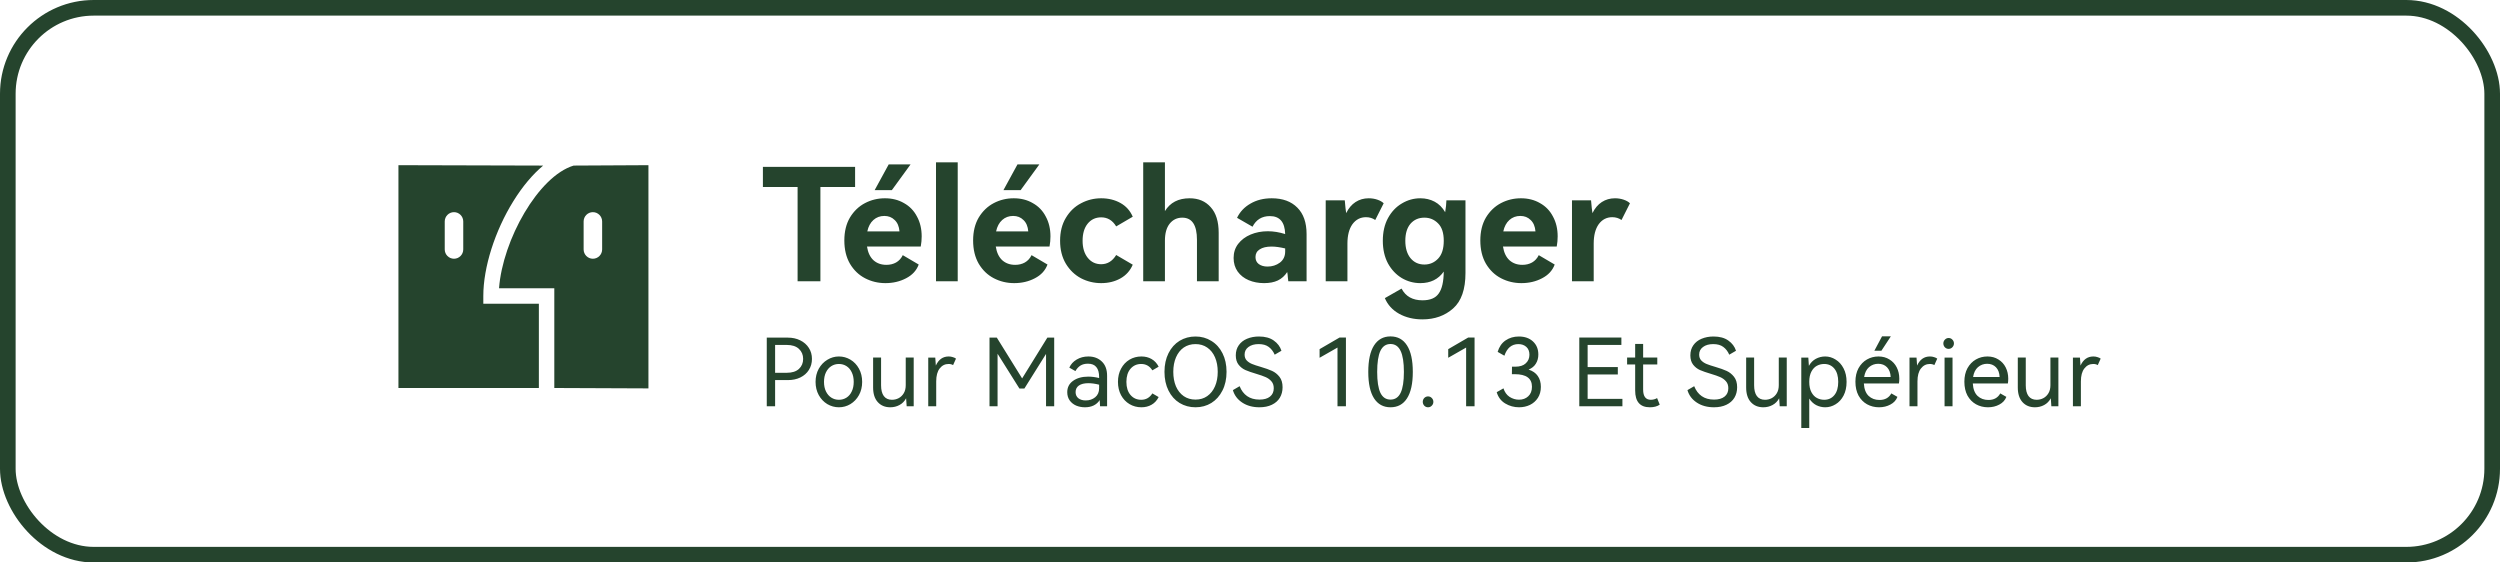
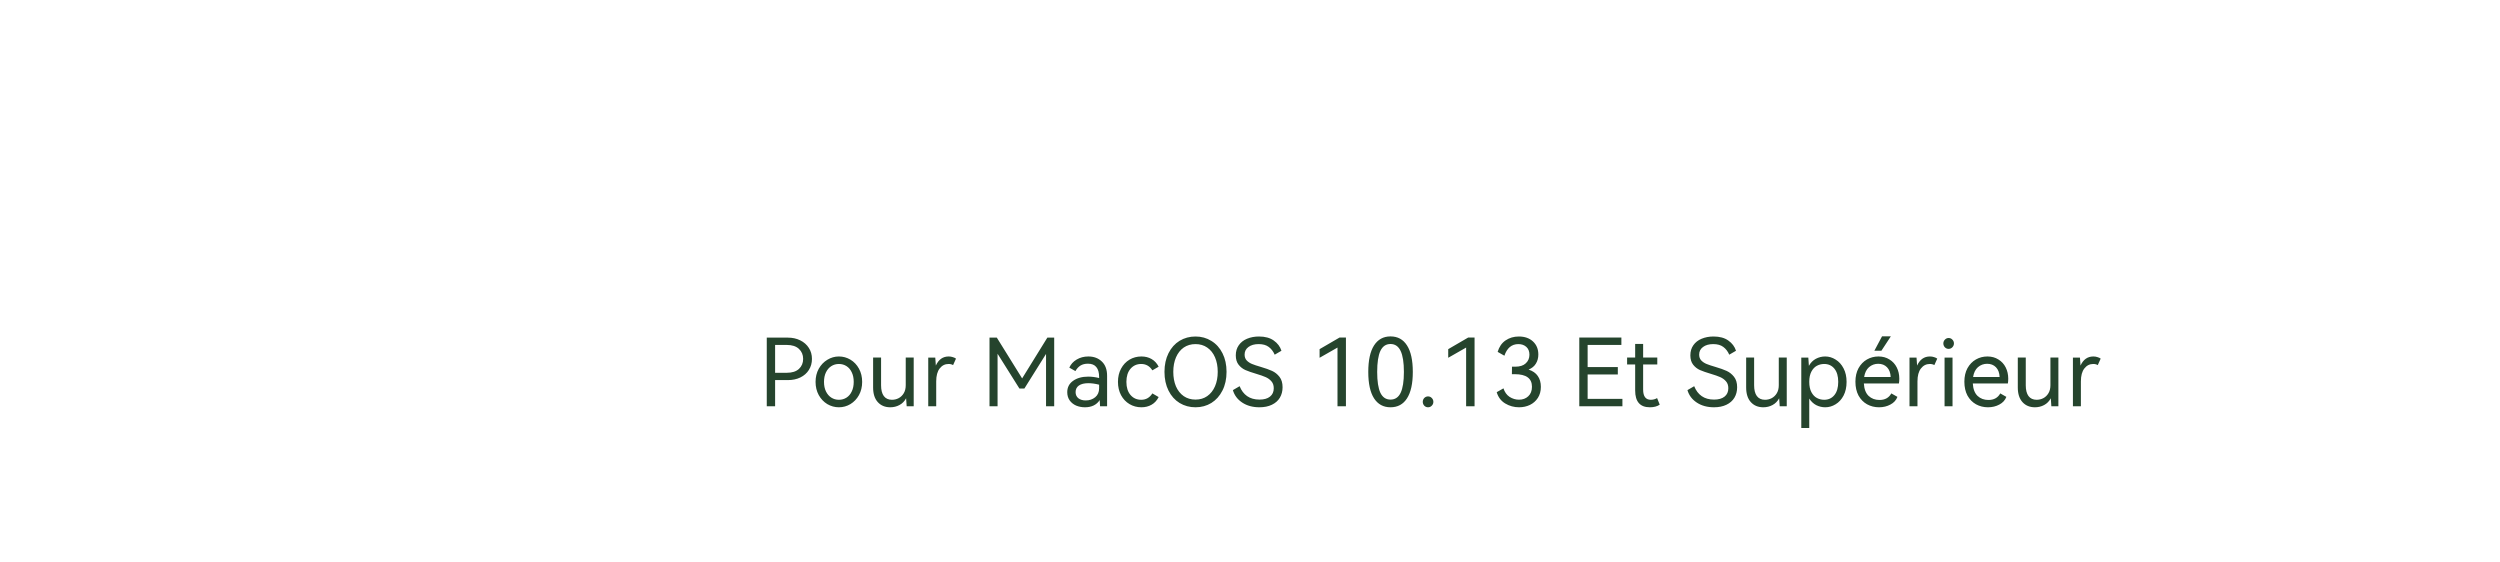
<svg xmlns="http://www.w3.org/2000/svg" width="320" height="72" viewBox="0 0 320 72" fill="none">
-   <rect x="1" y="1" width="318" height="70" rx="11" stroke="#25442D" stroke-width="2" />
-   <path fill-rule="evenodd" clip-rule="evenodd" d="M61.864 37.888C61.864 34.218 63.341 29.562 65.718 25.735C66.891 23.848 68.183 22.316 69.525 21.194L51 21.143V45.688V49.663H68.975V38.882H61.864V37.888ZM59.296 31.926C59.296 32.584 58.766 33.118 58.111 33.118C57.457 33.118 56.926 32.584 56.926 31.926V28.348C56.926 27.69 57.457 27.156 58.111 27.156C58.766 27.156 59.296 27.69 59.296 28.348V31.926ZM83 21.143L73.426 21.194C68.906 22.558 64.339 30.714 63.877 36.894H70.951V49.663L83 49.714V21.143ZM77.074 31.926C77.074 32.584 76.543 33.118 75.889 33.118C75.234 33.118 74.704 32.584 74.704 31.926V28.348C74.704 27.69 75.234 27.156 75.889 27.156C76.543 27.156 77.074 27.69 77.074 28.348V31.926Z" fill="#25442D" />
-   <path d="M97.652 21.36H109.452V23.94H105.012V36H102.092V23.94H97.652V21.36ZM111.955 24.34L113.755 21.04H116.555L114.155 24.34H111.955ZM113.275 25.38C114.195 25.38 115.008 25.587 115.715 26C116.435 26.4 116.988 26.973 117.375 27.72C117.775 28.453 117.975 29.3 117.975 30.26C117.975 30.687 117.935 31.12 117.855 31.56H110.975C111.095 32.333 111.375 32.92 111.815 33.32C112.255 33.707 112.802 33.9 113.455 33.9C113.922 33.9 114.335 33.8 114.695 33.6C115.068 33.387 115.355 33.073 115.555 32.66L117.595 33.86C117.315 34.62 116.775 35.207 115.975 35.62C115.188 36.033 114.308 36.24 113.335 36.24C112.402 36.24 111.535 36.033 110.735 35.62C109.935 35.207 109.288 34.587 108.795 33.76C108.315 32.933 108.075 31.94 108.075 30.78C108.075 29.633 108.315 28.653 108.795 27.84C109.288 27.027 109.928 26.413 110.715 26C111.502 25.587 112.355 25.38 113.275 25.38ZM113.195 27.64C112.648 27.64 112.182 27.813 111.795 28.16C111.408 28.507 111.148 28.993 111.015 29.62H115.135C115.082 28.98 114.875 28.493 114.515 28.16C114.168 27.813 113.728 27.64 113.195 27.64ZM122.588 36H119.808V20.78H122.588V36ZM128.439 24.34L130.239 21.04H133.039L130.639 24.34H128.439ZM129.759 25.38C130.679 25.38 131.493 25.587 132.199 26C132.919 26.4 133.473 26.973 133.859 27.72C134.259 28.453 134.459 29.3 134.459 30.26C134.459 30.687 134.419 31.12 134.339 31.56H127.459C127.579 32.333 127.859 32.92 128.299 33.32C128.739 33.707 129.286 33.9 129.939 33.9C130.406 33.9 130.819 33.8 131.179 33.6C131.553 33.387 131.839 33.073 132.039 32.66L134.079 33.86C133.799 34.62 133.259 35.207 132.459 35.62C131.673 36.033 130.793 36.24 129.819 36.24C128.886 36.24 128.019 36.033 127.219 35.62C126.419 35.207 125.773 34.587 125.279 33.76C124.799 32.933 124.559 31.94 124.559 30.78C124.559 29.633 124.799 28.653 125.279 27.84C125.773 27.027 126.413 26.413 127.199 26C127.986 25.587 128.839 25.38 129.759 25.38ZM129.679 27.64C129.133 27.64 128.666 27.813 128.279 28.16C127.893 28.507 127.633 28.993 127.499 29.62H131.619C131.566 28.98 131.359 28.493 130.999 28.16C130.653 27.813 130.213 27.64 129.679 27.64ZM140.952 33.82C141.752 33.82 142.392 33.427 142.872 32.64L144.992 33.88C144.659 34.653 144.132 35.24 143.412 35.64C142.692 36.04 141.872 36.24 140.952 36.24C140.032 36.24 139.172 36.033 138.372 35.62C137.572 35.193 136.926 34.573 136.432 33.76C135.939 32.933 135.692 31.953 135.692 30.82C135.692 29.673 135.939 28.693 136.432 27.88C136.926 27.053 137.572 26.433 138.372 26.02C139.172 25.593 140.032 25.38 140.952 25.38C141.872 25.38 142.692 25.58 143.412 25.98C144.132 26.38 144.659 26.967 144.992 27.74L142.872 28.98C142.406 28.207 141.766 27.82 140.952 27.82C140.232 27.82 139.652 28.093 139.212 28.64C138.786 29.173 138.572 29.9 138.572 30.82C138.572 31.727 138.792 32.453 139.232 33C139.672 33.547 140.246 33.82 140.952 33.82ZM152.271 25.38C153.405 25.38 154.305 25.76 154.971 26.52C155.651 27.267 155.991 28.36 155.991 29.8V36H153.211V30.7C153.211 28.807 152.585 27.86 151.331 27.86C150.665 27.86 150.125 28.12 149.711 28.64C149.311 29.147 149.111 29.867 149.111 30.8V36H146.331V20.78H149.111V27.02C149.778 25.927 150.831 25.38 152.271 25.38ZM162.782 25.38C164.182 25.38 165.275 25.78 166.062 26.58C166.848 27.367 167.242 28.493 167.242 29.96V36H164.902C164.888 35.893 164.868 35.72 164.842 35.48C164.828 35.227 164.802 35.007 164.762 34.82C164.455 35.3 164.055 35.66 163.562 35.9C163.082 36.127 162.495 36.24 161.802 36.24C161.082 36.24 160.422 36.113 159.822 35.86C159.235 35.607 158.768 35.24 158.422 34.76C158.075 34.267 157.902 33.687 157.902 33.02C157.902 32.327 158.095 31.727 158.482 31.22C158.882 30.7 159.415 30.3 160.082 30.02C160.748 29.74 161.482 29.6 162.282 29.6C163.002 29.6 163.742 29.72 164.502 29.96C164.462 28.427 163.808 27.66 162.542 27.66C161.528 27.66 160.788 28.113 160.322 29.02L158.342 27.88C158.715 27.107 159.288 26.5 160.062 26.06C160.835 25.607 161.742 25.38 162.782 25.38ZM164.502 31.8C163.835 31.64 163.255 31.56 162.762 31.56C162.108 31.56 161.602 31.68 161.242 31.92C160.882 32.147 160.702 32.473 160.702 32.9C160.702 33.287 160.842 33.587 161.122 33.8C161.415 34.013 161.788 34.12 162.242 34.12C162.842 34.12 163.368 33.953 163.822 33.62C164.275 33.273 164.502 32.8 164.502 32.2V31.8ZM175.191 25.38C175.591 25.38 175.964 25.44 176.311 25.56C176.657 25.68 176.924 25.833 177.111 26.02L176.031 28.16C175.684 27.92 175.291 27.8 174.851 27.8C174.131 27.8 173.551 28.1 173.111 28.7C172.684 29.3 172.471 30.127 172.471 31.18V36H169.691V25.64H172.131C172.197 26.44 172.257 26.987 172.311 27.28C172.617 26.653 173.017 26.18 173.511 25.86C174.004 25.54 174.564 25.38 175.191 25.38ZM187.581 25.64V34.94C187.581 37.033 187.054 38.547 186.001 39.48C184.947 40.413 183.641 40.88 182.081 40.88C180.947 40.88 179.947 40.64 179.081 40.16C178.227 39.68 177.621 39.013 177.261 38.16L179.401 36.94C179.921 37.94 180.814 38.44 182.081 38.44C183.067 38.44 183.761 38.147 184.161 37.56C184.574 36.987 184.787 36.053 184.801 34.76C184.107 35.747 183.107 36.24 181.801 36.24C180.961 36.24 180.174 36.027 179.441 35.6C178.707 35.16 178.114 34.533 177.661 33.72C177.221 32.893 177.001 31.927 177.001 30.82C177.001 29.7 177.221 28.733 177.661 27.92C178.114 27.093 178.707 26.467 179.441 26.04C180.174 25.6 180.961 25.38 181.801 25.38C182.481 25.38 183.094 25.527 183.641 25.82C184.187 26.113 184.634 26.56 184.981 27.16C185.074 26.613 185.127 26.107 185.141 25.64H187.581ZM182.321 33.86C183.014 33.86 183.601 33.607 184.081 33.1C184.561 32.593 184.801 31.833 184.801 30.82C184.801 29.82 184.561 29.08 184.081 28.6C183.601 28.107 183.014 27.86 182.321 27.86C181.587 27.86 180.994 28.12 180.541 28.64C180.101 29.16 179.881 29.887 179.881 30.82C179.881 31.753 180.101 32.493 180.541 33.04C180.994 33.587 181.587 33.86 182.321 33.86ZM194.681 25.38C195.601 25.38 196.415 25.587 197.121 26C197.841 26.4 198.395 26.973 198.781 27.72C199.181 28.453 199.381 29.3 199.381 30.26C199.381 30.687 199.341 31.12 199.261 31.56H192.381C192.501 32.333 192.781 32.92 193.221 33.32C193.661 33.707 194.208 33.9 194.861 33.9C195.328 33.9 195.741 33.8 196.101 33.6C196.475 33.387 196.761 33.073 196.961 32.66L199.001 33.86C198.721 34.62 198.181 35.207 197.381 35.62C196.595 36.033 195.715 36.24 194.741 36.24C193.808 36.24 192.941 36.033 192.141 35.62C191.341 35.207 190.695 34.587 190.201 33.76C189.721 32.933 189.481 31.94 189.481 30.78C189.481 29.633 189.721 28.653 190.201 27.84C190.695 27.027 191.335 26.413 192.121 26C192.908 25.587 193.761 25.38 194.681 25.38ZM194.601 27.64C194.055 27.64 193.588 27.813 193.201 28.16C192.815 28.507 192.555 28.993 192.421 29.62H196.541C196.488 28.98 196.281 28.493 195.921 28.16C195.575 27.813 195.135 27.64 194.601 27.64ZM206.714 25.38C207.114 25.38 207.487 25.44 207.834 25.56C208.181 25.68 208.447 25.833 208.634 26.02L207.554 28.16C207.207 27.92 206.814 27.8 206.374 27.8C205.654 27.8 205.074 28.1 204.634 28.7C204.207 29.3 203.994 30.127 203.994 31.18V36H201.214V25.64H203.654C203.721 26.44 203.781 26.987 203.834 27.28C204.141 26.653 204.541 26.18 205.034 25.86C205.527 25.54 206.087 25.38 206.714 25.38Z" fill="#25442D" />
  <path d="M100.846 43.216C101.438 43.216 101.966 43.332 102.43 43.564C102.902 43.796 103.27 44.12 103.534 44.536C103.798 44.944 103.93 45.412 103.93 45.94C103.93 46.468 103.798 46.94 103.534 47.356C103.278 47.764 102.914 48.084 102.442 48.316C101.978 48.54 101.446 48.652 100.846 48.652H99.214V52H98.146V43.216H100.846ZM100.714 47.716C101.386 47.716 101.902 47.552 102.262 47.224C102.622 46.888 102.802 46.46 102.802 45.94C102.802 45.42 102.622 44.992 102.262 44.656C101.902 44.32 101.386 44.152 100.714 44.152H99.214V47.716H100.714ZM104.392 48.88C104.392 48.256 104.528 47.696 104.8 47.2C105.08 46.704 105.448 46.32 105.904 46.048C106.36 45.768 106.852 45.628 107.38 45.628C107.908 45.628 108.4 45.764 108.856 46.036C109.312 46.308 109.676 46.692 109.948 47.188C110.22 47.684 110.356 48.248 110.356 48.88C110.356 49.512 110.22 50.076 109.948 50.572C109.676 51.06 109.312 51.444 108.856 51.724C108.4 51.996 107.908 52.132 107.38 52.132C106.852 52.132 106.356 51.996 105.892 51.724C105.436 51.444 105.072 51.06 104.8 50.572C104.528 50.076 104.392 49.512 104.392 48.88ZM105.472 48.88C105.472 49.352 105.556 49.76 105.724 50.104C105.892 50.448 106.12 50.712 106.408 50.896C106.696 51.08 107.02 51.172 107.38 51.172C107.74 51.172 108.064 51.08 108.352 50.896C108.64 50.712 108.864 50.448 109.024 50.104C109.192 49.76 109.276 49.352 109.276 48.88C109.276 48.408 109.192 48 109.024 47.656C108.864 47.312 108.64 47.048 108.352 46.864C108.064 46.68 107.74 46.588 107.38 46.588C107.02 46.588 106.696 46.68 106.408 46.864C106.12 47.048 105.892 47.312 105.724 47.656C105.556 48 105.472 48.408 105.472 48.88ZM115.934 45.76H116.954V52H116.054C116.038 51.592 116.014 51.252 115.982 50.98C115.774 51.364 115.49 51.652 115.13 51.844C114.77 52.036 114.378 52.132 113.954 52.132C113.29 52.132 112.758 51.912 112.358 51.472C111.958 51.032 111.758 50.408 111.758 49.6V45.76H112.778V49.324C112.778 49.916 112.894 50.372 113.126 50.692C113.366 51.012 113.714 51.172 114.17 51.172C114.474 51.172 114.758 51.104 115.022 50.968C115.294 50.824 115.514 50.612 115.682 50.332C115.85 50.052 115.934 49.708 115.934 49.3V45.76ZM121.431 45.628C121.623 45.628 121.799 45.656 121.959 45.712C122.127 45.76 122.263 45.824 122.367 45.904L121.995 46.732C121.835 46.636 121.643 46.588 121.419 46.588C120.955 46.588 120.575 46.78 120.279 47.164C119.983 47.54 119.835 48.092 119.835 48.82V52H118.815V45.772H119.715C119.731 46.172 119.755 46.512 119.787 46.792C120.139 46.016 120.687 45.628 121.431 45.628ZM134.061 43.216H134.937V52H133.893V45.304L131.121 49.732H130.485L127.689 45.28V52H126.657V43.216H127.593L130.833 48.436L134.061 43.216ZM139.308 45.628C140.012 45.628 140.588 45.844 141.036 46.276C141.484 46.7 141.708 47.308 141.708 48.1V52H140.808C140.784 51.592 140.768 51.328 140.76 51.208C140.568 51.512 140.308 51.744 139.98 51.904C139.66 52.056 139.292 52.132 138.876 52.132C138.476 52.132 138.1 52.06 137.748 51.916C137.404 51.764 137.128 51.544 136.92 51.256C136.712 50.96 136.608 50.608 136.608 50.2C136.608 49.584 136.856 49.1 137.352 48.748C137.856 48.388 138.504 48.208 139.296 48.208C139.744 48.208 140.208 48.268 140.688 48.388V48.28C140.688 47.696 140.568 47.264 140.328 46.984C140.096 46.696 139.74 46.552 139.26 46.552C138.876 46.552 138.556 46.632 138.3 46.792C138.044 46.952 137.828 47.188 137.652 47.5L136.872 47.056C137.064 46.624 137.376 46.28 137.808 46.024C138.248 45.76 138.748 45.628 139.308 45.628ZM140.688 49.24C140.184 49.112 139.724 49.048 139.308 49.048C138.788 49.048 138.384 49.148 138.096 49.348C137.816 49.548 137.676 49.828 137.676 50.188C137.676 50.524 137.796 50.788 138.036 50.98C138.276 51.164 138.588 51.256 138.972 51.256C139.444 51.256 139.848 51.12 140.184 50.848C140.52 50.568 140.688 50.184 140.688 49.696V49.24ZM146.075 51.172C146.683 51.172 147.159 50.9 147.503 50.356L148.307 50.824C148.083 51.264 147.779 51.592 147.395 51.808C147.019 52.024 146.587 52.132 146.099 52.132C145.539 52.132 145.031 51.996 144.575 51.724C144.119 51.452 143.759 51.072 143.495 50.584C143.231 50.088 143.099 49.52 143.099 48.88C143.099 48.24 143.231 47.676 143.495 47.188C143.759 46.692 144.119 46.308 144.575 46.036C145.031 45.764 145.539 45.628 146.099 45.628C146.587 45.628 147.019 45.736 147.395 45.952C147.779 46.168 148.083 46.496 148.307 46.936L147.503 47.404C147.159 46.86 146.683 46.588 146.075 46.588C145.515 46.588 145.059 46.792 144.707 47.2C144.355 47.608 144.179 48.168 144.179 48.88C144.179 49.592 144.355 50.152 144.707 50.56C145.059 50.968 145.515 51.172 146.075 51.172ZM149.053 47.596C149.053 46.692 149.225 45.896 149.569 45.208C149.913 44.52 150.385 43.992 150.985 43.624C151.593 43.256 152.273 43.072 153.025 43.072C153.777 43.072 154.453 43.26 155.053 43.636C155.661 44.004 156.137 44.532 156.481 45.22C156.825 45.9 156.997 46.692 156.997 47.596C156.997 48.508 156.821 49.308 156.469 49.996C156.125 50.676 155.653 51.204 155.053 51.58C154.453 51.948 153.777 52.132 153.025 52.132C152.273 52.132 151.593 51.948 150.985 51.58C150.385 51.212 149.913 50.684 149.569 49.996C149.225 49.308 149.053 48.508 149.053 47.596ZM150.181 47.596C150.181 48.292 150.293 48.908 150.517 49.444C150.749 49.98 151.081 50.4 151.513 50.704C151.945 51 152.449 51.148 153.025 51.148C153.601 51.148 154.101 51 154.525 50.704C154.957 50.4 155.289 49.98 155.521 49.444C155.753 48.908 155.869 48.292 155.869 47.596C155.869 46.892 155.753 46.272 155.521 45.736C155.289 45.2 154.957 44.784 154.525 44.488C154.101 44.192 153.601 44.044 153.025 44.044C152.449 44.044 151.945 44.192 151.513 44.488C151.089 44.784 150.761 45.2 150.529 45.736C150.297 46.272 150.181 46.892 150.181 47.596ZM164.169 49.564C164.169 50.068 164.053 50.516 163.821 50.908C163.589 51.292 163.249 51.592 162.801 51.808C162.353 52.024 161.821 52.132 161.205 52.132C160.349 52.132 159.617 51.932 159.009 51.532C158.401 51.132 158.001 50.6 157.809 49.936L158.673 49.432C158.889 49.984 159.209 50.408 159.633 50.704C160.057 51 160.585 51.148 161.217 51.148C161.793 51.148 162.241 51.02 162.561 50.764C162.881 50.508 163.041 50.152 163.041 49.696C163.041 49.328 162.941 49.032 162.741 48.808C162.541 48.576 162.293 48.396 161.997 48.268C161.709 48.14 161.309 48 160.797 47.848C160.229 47.68 159.769 47.52 159.417 47.368C159.073 47.216 158.781 46.988 158.541 46.684C158.301 46.38 158.181 45.98 158.181 45.484C158.181 44.98 158.309 44.548 158.565 44.188C158.821 43.82 159.173 43.544 159.621 43.36C160.077 43.168 160.585 43.072 161.145 43.072C161.929 43.072 162.561 43.244 163.041 43.588C163.529 43.932 163.857 44.368 164.025 44.896L163.161 45.4C162.977 44.976 162.721 44.644 162.393 44.404C162.073 44.164 161.645 44.044 161.109 44.044C160.565 44.044 160.129 44.168 159.801 44.416C159.473 44.656 159.309 44.98 159.309 45.388C159.309 45.692 159.397 45.94 159.573 46.132C159.757 46.324 159.985 46.476 160.257 46.588C160.529 46.7 160.901 46.824 161.373 46.96C161.973 47.136 162.457 47.308 162.825 47.476C163.193 47.644 163.509 47.896 163.773 48.232C164.037 48.568 164.169 49.012 164.169 49.564ZM168.907 45.796V44.692L171.463 43.204H172.279V52H171.199V44.488L168.907 45.796ZM180.839 47.608C180.839 49.096 180.591 50.224 180.095 50.992C179.607 51.752 178.903 52.132 177.983 52.132C177.071 52.132 176.367 51.748 175.871 50.98C175.383 50.212 175.139 49.088 175.139 47.608C175.139 46.12 175.383 44.992 175.871 44.224C176.367 43.448 177.071 43.06 177.983 43.06C178.903 43.06 179.607 43.444 180.095 44.212C180.591 44.98 180.839 46.112 180.839 47.608ZM176.279 47.608C176.279 48.8 176.415 49.688 176.687 50.272C176.967 50.856 177.399 51.148 177.983 51.148C178.567 51.148 178.999 50.86 179.279 50.284C179.559 49.7 179.699 48.808 179.699 47.608C179.699 46.4 179.559 45.504 179.279 44.92C178.999 44.328 178.567 44.032 177.983 44.032C177.399 44.032 176.967 44.328 176.687 44.92C176.415 45.504 176.279 46.4 176.279 47.608ZM182.786 52.132C182.602 52.132 182.442 52.064 182.306 51.928C182.178 51.784 182.114 51.62 182.114 51.436C182.114 51.244 182.178 51.08 182.306 50.944C182.442 50.808 182.602 50.74 182.786 50.74C182.978 50.74 183.138 50.808 183.266 50.944C183.402 51.08 183.47 51.244 183.47 51.436C183.47 51.628 183.402 51.792 183.266 51.928C183.138 52.064 182.978 52.132 182.786 52.132ZM185.372 45.796V44.692L187.928 43.204H188.744V52H187.664V44.488L185.372 45.796ZM195.659 47.308C196.187 47.476 196.579 47.748 196.835 48.124C197.099 48.5 197.231 48.964 197.231 49.516C197.231 50.06 197.103 50.532 196.847 50.932C196.591 51.324 196.251 51.624 195.827 51.832C195.403 52.032 194.939 52.132 194.435 52.132C193.795 52.132 193.203 51.968 192.659 51.64C192.123 51.312 191.763 50.832 191.579 50.2L192.443 49.708C192.595 50.188 192.855 50.552 193.223 50.8C193.599 51.04 194.003 51.16 194.435 51.16C194.907 51.16 195.299 51.016 195.611 50.728C195.931 50.432 196.091 50.024 196.091 49.504C196.091 48.432 195.359 47.896 193.895 47.896H193.523L193.535 46.936H193.955C194.547 46.936 194.995 46.792 195.299 46.504C195.611 46.216 195.767 45.848 195.767 45.4C195.767 44.976 195.635 44.644 195.371 44.404C195.107 44.164 194.767 44.044 194.351 44.044C193.919 44.044 193.551 44.172 193.247 44.428C192.951 44.684 192.723 45.052 192.563 45.532L191.699 45.04C191.891 44.392 192.227 43.904 192.707 43.576C193.195 43.24 193.763 43.072 194.411 43.072C195.163 43.072 195.767 43.284 196.223 43.708C196.679 44.132 196.907 44.688 196.907 45.376C196.907 45.816 196.803 46.204 196.595 46.54C196.395 46.876 196.083 47.132 195.659 47.308ZM207.081 47.932H203.217V51.052H207.669V52H202.149V43.204H207.537V44.152H203.217V46.984H207.081V47.932ZM212.445 51.796C212.117 52.02 211.697 52.132 211.185 52.132C209.929 52.132 209.301 51.416 209.301 49.984V46.648H208.269V45.76H209.301V44.02H210.321V45.76H212.133V46.648H210.321V49.864C210.321 50.736 210.649 51.172 211.305 51.172C211.593 51.172 211.861 51.1 212.109 50.956L212.445 51.796ZM222.353 49.564C222.353 50.068 222.237 50.516 222.005 50.908C221.773 51.292 221.433 51.592 220.985 51.808C220.537 52.024 220.005 52.132 219.389 52.132C218.533 52.132 217.801 51.932 217.193 51.532C216.585 51.132 216.185 50.6 215.993 49.936L216.857 49.432C217.073 49.984 217.393 50.408 217.817 50.704C218.241 51 218.769 51.148 219.401 51.148C219.977 51.148 220.425 51.02 220.745 50.764C221.065 50.508 221.225 50.152 221.225 49.696C221.225 49.328 221.125 49.032 220.925 48.808C220.725 48.576 220.477 48.396 220.181 48.268C219.893 48.14 219.493 48 218.981 47.848C218.413 47.68 217.953 47.52 217.601 47.368C217.257 47.216 216.965 46.988 216.725 46.684C216.485 46.38 216.365 45.98 216.365 45.484C216.365 44.98 216.493 44.548 216.749 44.188C217.005 43.82 217.357 43.544 217.805 43.36C218.261 43.168 218.769 43.072 219.329 43.072C220.113 43.072 220.745 43.244 221.225 43.588C221.713 43.932 222.041 44.368 222.209 44.896L221.345 45.4C221.161 44.976 220.905 44.644 220.577 44.404C220.257 44.164 219.829 44.044 219.293 44.044C218.749 44.044 218.313 44.168 217.985 44.416C217.657 44.656 217.493 44.98 217.493 45.388C217.493 45.692 217.581 45.94 217.757 46.132C217.941 46.324 218.169 46.476 218.441 46.588C218.713 46.7 219.085 46.824 219.557 46.96C220.157 47.136 220.641 47.308 221.009 47.476C221.377 47.644 221.693 47.896 221.957 48.232C222.221 48.568 222.353 49.012 222.353 49.564ZM227.684 45.76H228.704V52H227.804C227.788 51.592 227.764 51.252 227.732 50.98C227.524 51.364 227.24 51.652 226.88 51.844C226.52 52.036 226.128 52.132 225.704 52.132C225.04 52.132 224.508 51.912 224.108 51.472C223.708 51.032 223.508 50.408 223.508 49.6V45.76H224.528V49.324C224.528 49.916 224.644 50.372 224.876 50.692C225.116 51.012 225.464 51.172 225.92 51.172C226.224 51.172 226.508 51.104 226.772 50.968C227.044 50.824 227.264 50.612 227.432 50.332C227.6 50.052 227.684 49.708 227.684 49.3V45.76ZM233.625 45.628C234.097 45.628 234.541 45.76 234.957 46.024C235.381 46.28 235.721 46.656 235.977 47.152C236.233 47.64 236.361 48.216 236.361 48.88C236.361 49.552 236.233 50.136 235.977 50.632C235.721 51.12 235.381 51.492 234.957 51.748C234.541 52.004 234.097 52.132 233.625 52.132C233.225 52.132 232.841 52.04 232.473 51.856C232.113 51.664 231.817 51.384 231.585 51.016V54.784H230.565V45.772H231.465C231.481 46.172 231.505 46.524 231.537 46.828C231.761 46.428 232.057 46.128 232.425 45.928C232.801 45.728 233.201 45.628 233.625 45.628ZM233.493 51.172C234.037 51.172 234.473 50.972 234.801 50.572C235.129 50.172 235.293 49.608 235.293 48.88C235.293 48.152 235.129 47.588 234.801 47.188C234.473 46.788 234.037 46.588 233.493 46.588C233.165 46.588 232.857 46.664 232.569 46.816C232.281 46.968 232.045 47.216 231.861 47.56C231.677 47.904 231.585 48.344 231.585 48.88C231.585 49.416 231.677 49.856 231.861 50.2C232.045 50.544 232.281 50.792 232.569 50.944C232.857 51.096 233.165 51.172 233.493 51.172ZM239.918 44.896L240.902 43.048H242.03L240.818 44.896H239.918ZM240.446 45.628C240.982 45.628 241.45 45.756 241.85 46.012C242.258 46.26 242.57 46.6 242.786 47.032C243.002 47.464 243.11 47.944 243.11 48.472C243.11 48.696 243.094 48.9 243.062 49.084H238.574C238.614 49.796 238.818 50.328 239.186 50.68C239.554 51.024 240.018 51.196 240.578 51.196C241.274 51.196 241.778 50.916 242.09 50.356L242.87 50.8C242.71 51.224 242.41 51.552 241.97 51.784C241.538 52.016 241.054 52.132 240.518 52.132C239.958 52.132 239.446 52.004 238.982 51.748C238.526 51.492 238.162 51.12 237.89 50.632C237.626 50.136 237.494 49.544 237.494 48.856C237.494 48.192 237.626 47.616 237.89 47.128C238.162 46.64 238.522 46.268 238.97 46.012C239.418 45.756 239.91 45.628 240.446 45.628ZM240.41 46.564C239.962 46.564 239.57 46.708 239.234 46.996C238.906 47.284 238.698 47.704 238.61 48.256H242.006C241.982 47.72 241.826 47.304 241.538 47.008C241.25 46.712 240.874 46.564 240.41 46.564ZM247.032 45.628C247.224 45.628 247.4 45.656 247.56 45.712C247.728 45.76 247.864 45.824 247.968 45.904L247.596 46.732C247.436 46.636 247.244 46.588 247.02 46.588C246.556 46.588 246.176 46.78 245.88 47.164C245.584 47.54 245.436 48.092 245.436 48.82V52H244.416V45.772H245.316C245.332 46.172 245.356 46.512 245.388 46.792C245.74 46.016 246.288 45.628 247.032 45.628ZM249.42 44.656C249.236 44.656 249.076 44.588 248.94 44.452C248.812 44.308 248.748 44.144 248.748 43.96C248.748 43.776 248.812 43.616 248.94 43.48C249.076 43.336 249.236 43.264 249.42 43.264C249.612 43.264 249.772 43.332 249.9 43.468C250.036 43.604 250.104 43.768 250.104 43.96C250.104 44.144 250.036 44.308 249.9 44.452C249.764 44.588 249.604 44.656 249.42 44.656ZM249.924 52H248.904V45.772H249.924V52ZM254.391 45.628C254.927 45.628 255.395 45.756 255.795 46.012C256.203 46.26 256.515 46.6 256.731 47.032C256.947 47.464 257.055 47.944 257.055 48.472C257.055 48.696 257.039 48.9 257.007 49.084H252.519C252.559 49.796 252.763 50.328 253.131 50.68C253.499 51.024 253.963 51.196 254.523 51.196C255.219 51.196 255.723 50.916 256.035 50.356L256.815 50.8C256.655 51.224 256.355 51.552 255.915 51.784C255.483 52.016 254.999 52.132 254.463 52.132C253.903 52.132 253.391 52.004 252.927 51.748C252.471 51.492 252.107 51.12 251.835 50.632C251.571 50.136 251.439 49.544 251.439 48.856C251.439 48.192 251.571 47.616 251.835 47.128C252.107 46.64 252.467 46.268 252.915 46.012C253.363 45.756 253.855 45.628 254.391 45.628ZM254.355 46.564C253.907 46.564 253.515 46.708 253.179 46.996C252.851 47.284 252.643 47.704 252.555 48.256H255.951C255.927 47.72 255.771 47.304 255.483 47.008C255.195 46.712 254.819 46.564 254.355 46.564ZM262.454 45.76H263.474V52H262.574C262.558 51.592 262.534 51.252 262.502 50.98C262.294 51.364 262.01 51.652 261.65 51.844C261.29 52.036 260.898 52.132 260.474 52.132C259.81 52.132 259.278 51.912 258.878 51.472C258.478 51.032 258.278 50.408 258.278 49.6V45.76H259.298V49.324C259.298 49.916 259.414 50.372 259.646 50.692C259.886 51.012 260.234 51.172 260.69 51.172C260.994 51.172 261.278 51.104 261.542 50.968C261.814 50.824 262.034 50.612 262.202 50.332C262.37 50.052 262.454 49.708 262.454 49.3V45.76ZM267.95 45.628C268.142 45.628 268.318 45.656 268.478 45.712C268.646 45.76 268.782 45.824 268.886 45.904L268.514 46.732C268.354 46.636 268.162 46.588 267.938 46.588C267.474 46.588 267.094 46.78 266.798 47.164C266.502 47.54 266.354 48.092 266.354 48.82V52H265.334V45.772H266.234C266.25 46.172 266.274 46.512 266.306 46.792C266.658 46.016 267.206 45.628 267.95 45.628Z" fill="#25442D" />
</svg>